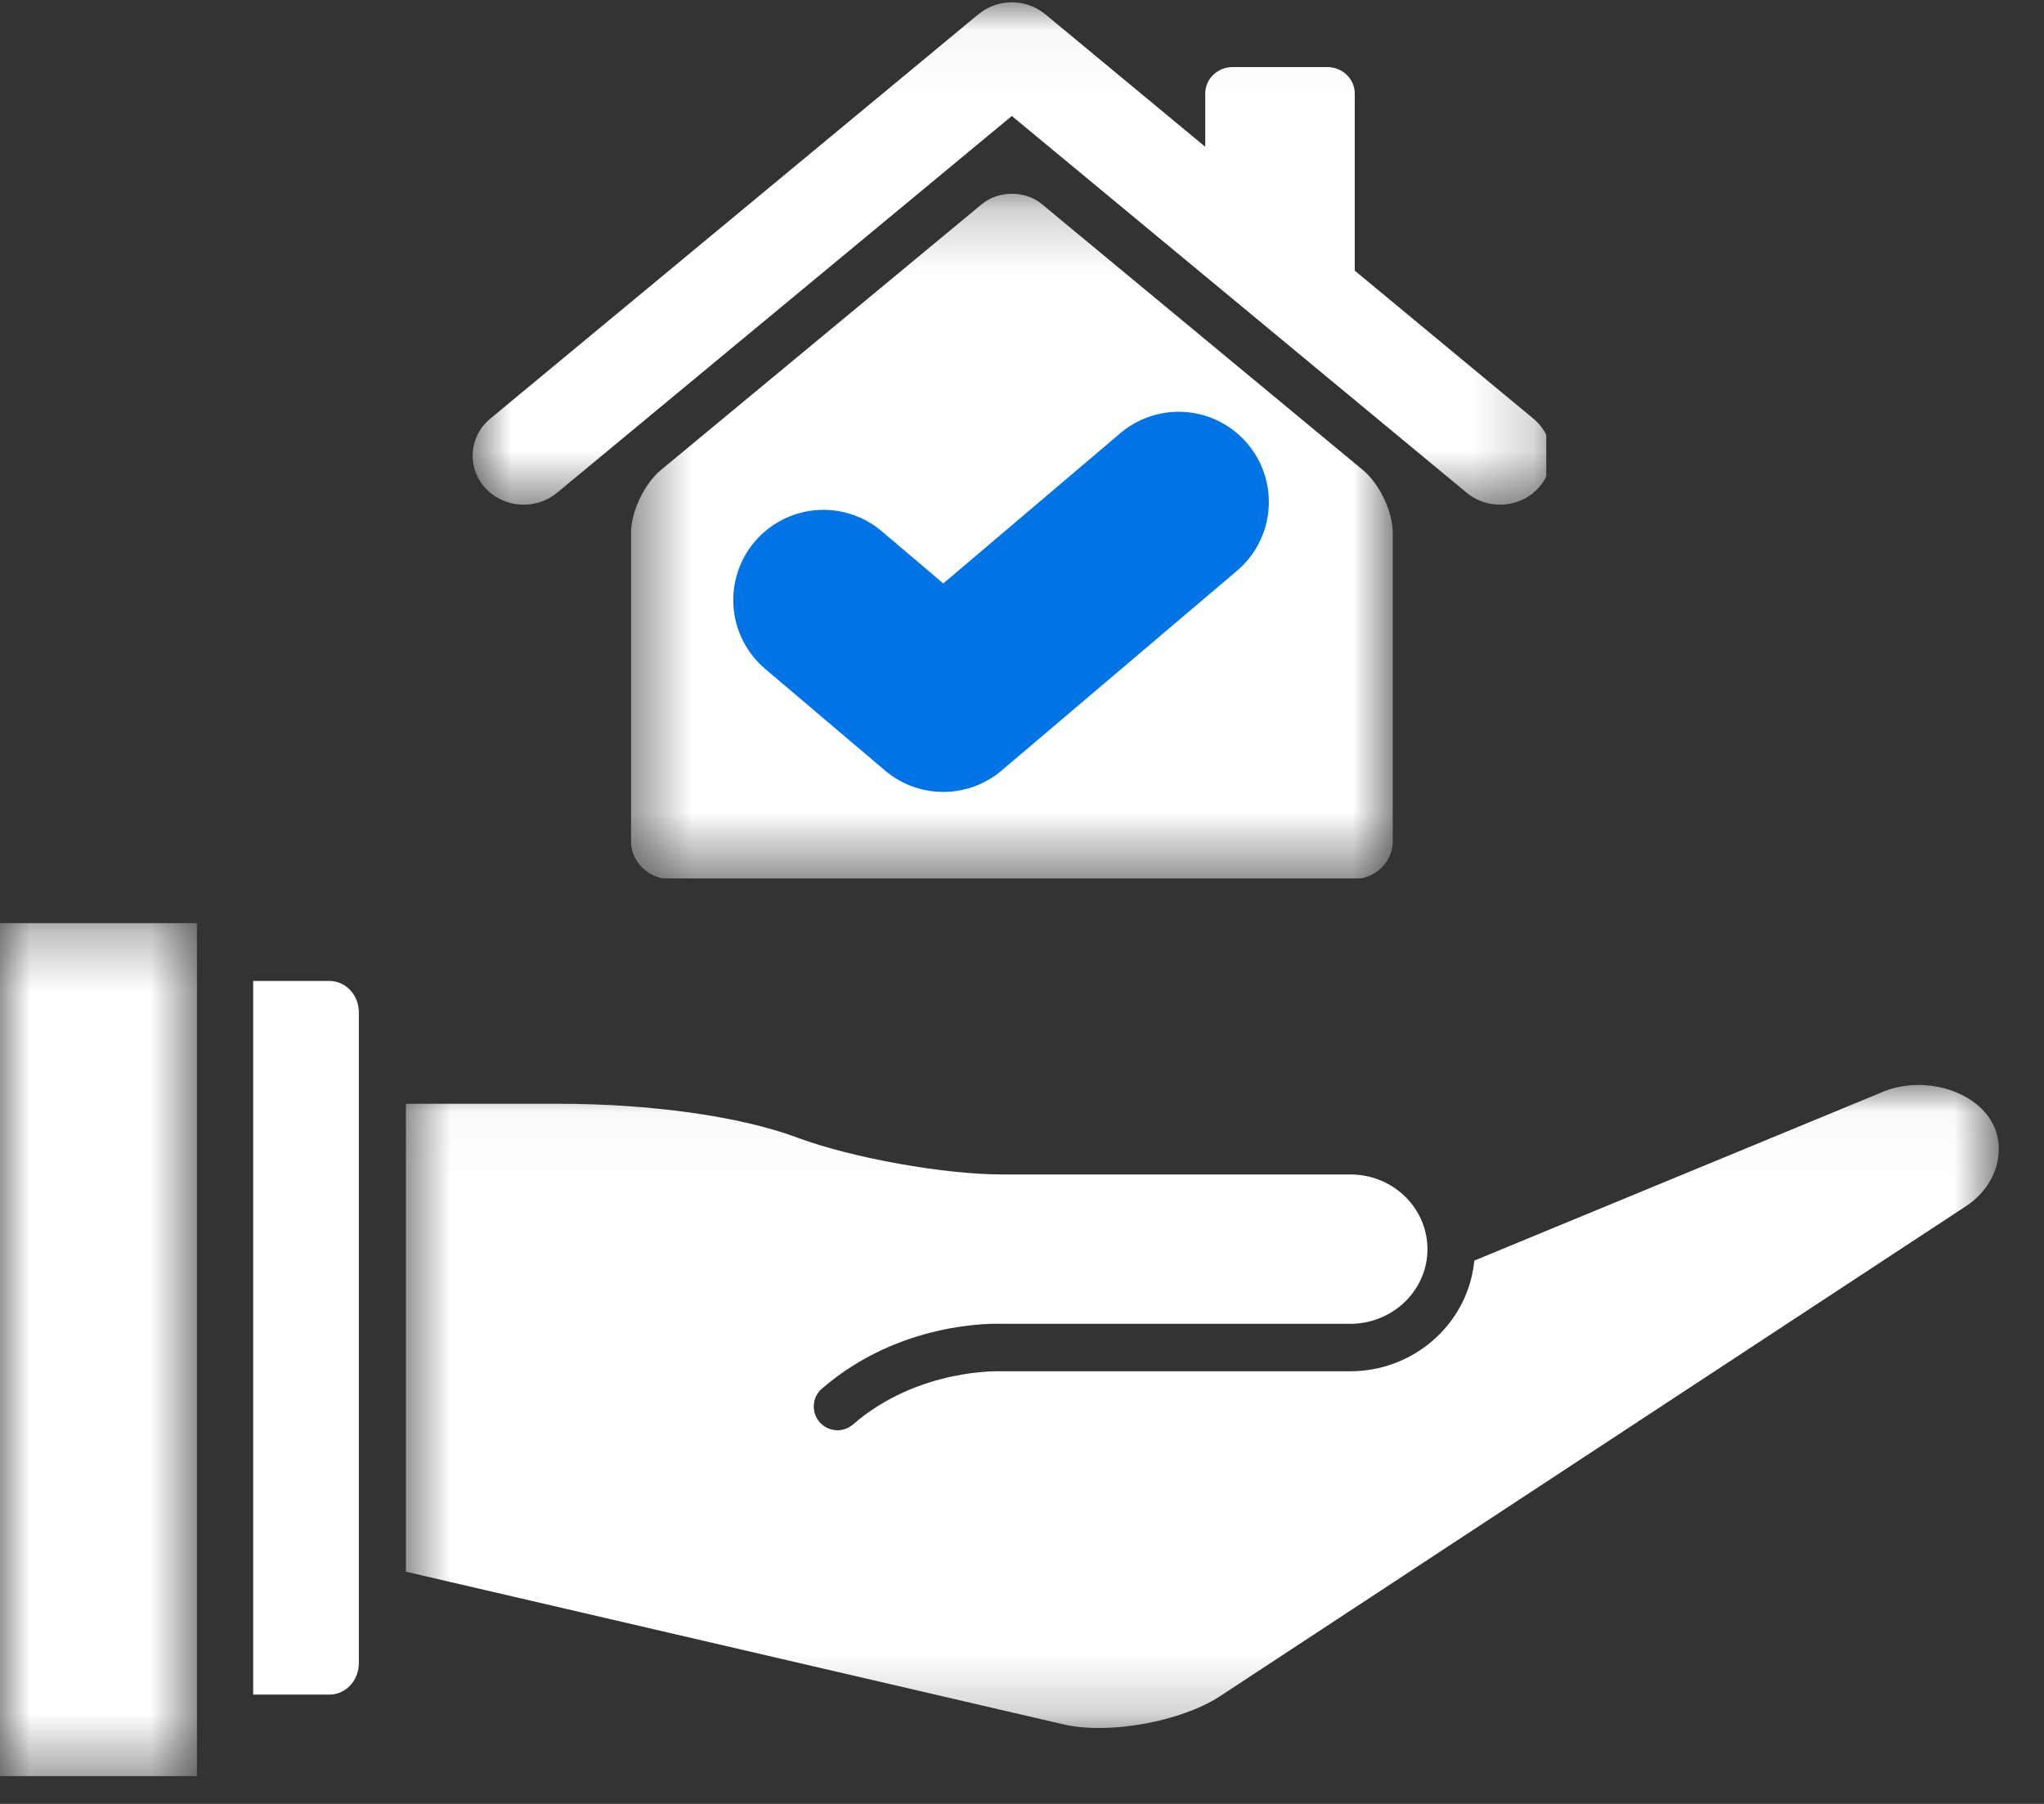
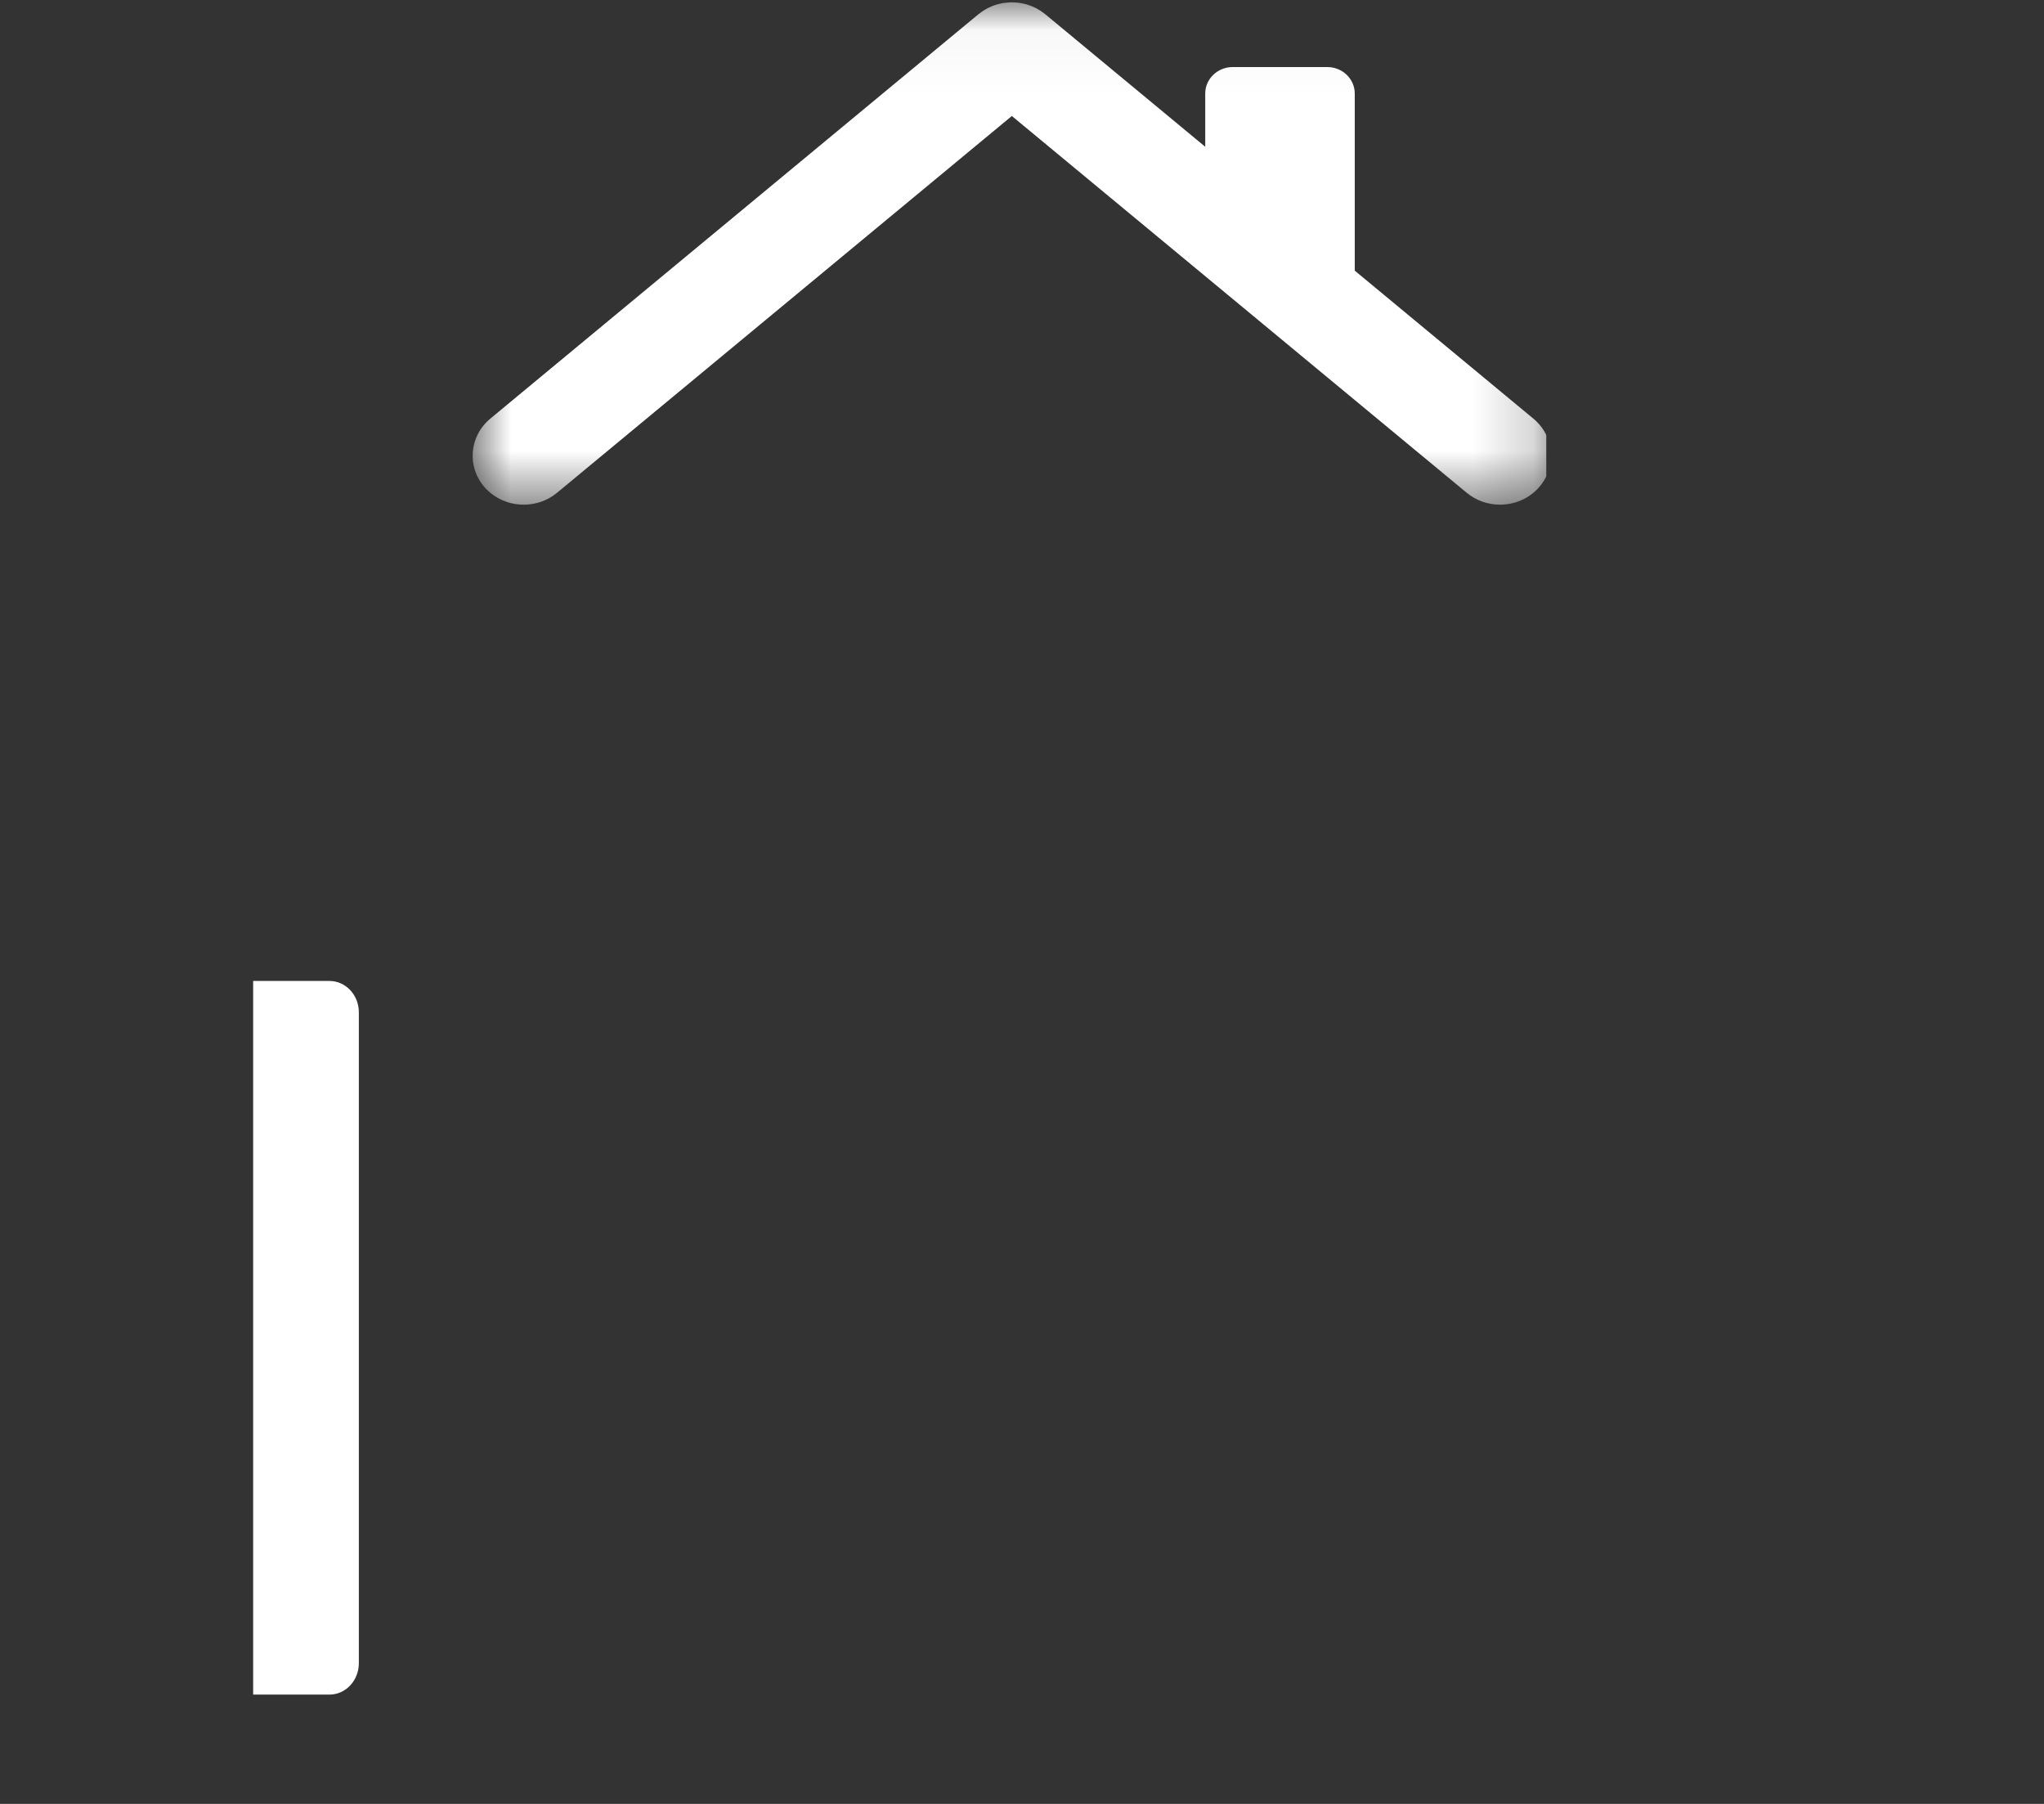
<svg xmlns="http://www.w3.org/2000/svg" width="34" height="30" viewBox="0 0 34 30" fill="none">
  <rect x="0" y="0" width="34" height="30" fill="#333333" stroke="none" />
  <mask id="mask0_102_33" style="mask-type:luminance" maskUnits="userSpaceOnUse" x="0" y="15" width="4" height="15">
    <path d="M0 15.297H3.311V29.59H0V15.297Z" fill="white" />
  </mask>
  <g mask="url(#mask0_102_33)">
-     <path d="M-0.003 15.352H3.276V29.538H-0.003V15.352Z" fill="white" />
-   </g>
+     </g>
  <path d="M5.969 16.834V26.288C5.969 26.292 5.97 26.295 5.969 26.297V27.66C5.969 27.948 5.75 28.182 5.481 28.182H4.211V16.314H5.481C5.75 16.314 5.969 16.547 5.969 16.834Z" fill="white" />
  <mask id="mask1_102_33" style="mask-type:luminance" maskUnits="userSpaceOnUse" x="6" y="18" width="28" height="11">
-     <path d="M6.682 18.029H33.222V28.793H6.682V18.029Z" fill="white" />
-   </mask>
+     </mask>
  <g mask="url(#mask1_102_33)">
    <path d="M33.229 19.303C33.17 19.607 32.975 19.884 32.692 20.066L20.28 28.218C19.636 28.632 18.458 28.846 17.714 28.683L6.752 26.138V18.356H9.287C10.817 18.356 12.294 18.563 13.239 18.91L13.273 18.924C13.276 18.924 13.28 18.926 13.283 18.927C14.188 19.26 15.709 19.532 16.672 19.532H22.461C23.148 19.532 23.711 20.052 23.743 20.72C23.744 20.738 23.745 20.756 23.745 20.774C23.745 20.852 23.737 20.93 23.721 21.011C23.604 21.593 23.073 22.016 22.461 22.016H16.681C16.512 22.009 14.962 21.978 13.673 23.093C13.508 23.235 13.49 23.484 13.632 23.649C13.71 23.739 13.821 23.786 13.931 23.786C14.023 23.786 14.114 23.754 14.189 23.689C15.276 22.749 16.638 22.805 16.65 22.805H22.461C23.448 22.805 24.303 22.117 24.494 21.165C24.508 21.098 24.517 21.031 24.525 20.964L31.284 18.173C31.287 18.171 31.29 18.171 31.292 18.169C31.915 17.896 32.736 18.085 33.084 18.583C33.228 18.789 33.28 19.045 33.229 19.303Z" fill="white" />
  </g>
  <g clip-path="url(#clip0_102_33)">
    <mask id="mask2_102_33" style="mask-type:luminance" maskUnits="userSpaceOnUse" x="7" y="0" width="19" height="9">
      <path d="M25.803 0.039H7.851V8.437H25.803V0.039Z" fill="white" />
    </mask>
    <g mask="url(#mask2_102_33)">
      <path d="M8.156 6.962L16.276 0.236C16.282 0.232 16.288 0.228 16.293 0.224C16.306 0.214 16.318 0.204 16.332 0.195C16.342 0.188 16.352 0.181 16.362 0.175C16.375 0.166 16.388 0.158 16.401 0.151C16.413 0.145 16.424 0.138 16.436 0.132C16.448 0.126 16.461 0.12 16.474 0.115C16.487 0.109 16.5 0.103 16.513 0.098C16.525 0.094 16.537 0.089 16.549 0.085C16.563 0.08 16.578 0.076 16.592 0.072C16.604 0.069 16.615 0.066 16.627 0.063C16.642 0.059 16.657 0.056 16.672 0.053C16.684 0.051 16.695 0.049 16.707 0.048C16.722 0.046 16.737 0.044 16.752 0.043C16.765 0.042 16.777 0.04 16.789 0.04C16.804 0.039 16.818 0.039 16.832 0.039C16.846 0.039 16.858 0.039 16.872 0.04C16.885 0.04 16.899 0.042 16.913 0.043C16.926 0.044 16.94 0.046 16.954 0.047C16.967 0.049 16.98 0.051 16.993 0.054C17.007 0.056 17.021 0.059 17.035 0.063C17.047 0.066 17.059 0.069 17.072 0.072C17.086 0.076 17.099 0.08 17.113 0.085C17.125 0.089 17.138 0.094 17.151 0.099C17.163 0.104 17.175 0.109 17.188 0.114C17.201 0.12 17.215 0.127 17.228 0.133C17.239 0.139 17.25 0.145 17.26 0.151C17.274 0.158 17.288 0.167 17.301 0.175C17.311 0.182 17.32 0.188 17.33 0.195C17.344 0.204 17.357 0.214 17.37 0.224C17.375 0.228 17.381 0.232 17.386 0.236L20.048 2.441V1.554C20.048 1.313 20.253 1.115 20.505 1.115H22.078C22.33 1.115 22.535 1.313 22.535 1.554V4.501L25.506 6.962C25.861 7.256 25.901 7.771 25.594 8.111C25.427 8.297 25.19 8.393 24.951 8.393C24.755 8.393 24.557 8.328 24.397 8.195L16.831 1.929L9.266 8.195C9.106 8.328 8.908 8.393 8.711 8.393C8.473 8.393 8.236 8.297 8.068 8.111C7.762 7.771 7.801 7.256 8.156 6.962Z" fill="white" />
    </g>
    <mask id="mask3_102_33" style="mask-type:luminance" maskUnits="userSpaceOnUse" x="10" y="3" width="14" height="12">
-       <path d="M23.172 3.209H10.483V14.537H23.172V3.209Z" fill="white" />
-     </mask>
+       </mask>
    <g mask="url(#mask3_102_33)">
-       <path d="M10.991 7.819L16.337 3.391C16.61 3.166 17.055 3.166 17.326 3.391L22.673 7.819C22.945 8.044 23.167 8.511 23.167 8.855V13.994C23.167 14.338 22.873 14.62 22.514 14.62H11.15C10.791 14.62 10.497 14.338 10.497 13.994V8.855C10.497 8.511 10.719 8.044 10.991 7.819Z" fill="white" />
-     </g>
-     <path d="M13.697 9.979L15.691 11.67L19.606 8.348" stroke="#0074E4" stroke-width="3" stroke-linecap="round" stroke-linejoin="round" />
+       </g>
  </g>
  <defs>
    <clipPath id="clip0_102_33">
      <rect width="17.937" height="14.609" fill="white" transform="translate(7.787)" />
    </clipPath>
  </defs>
</svg>